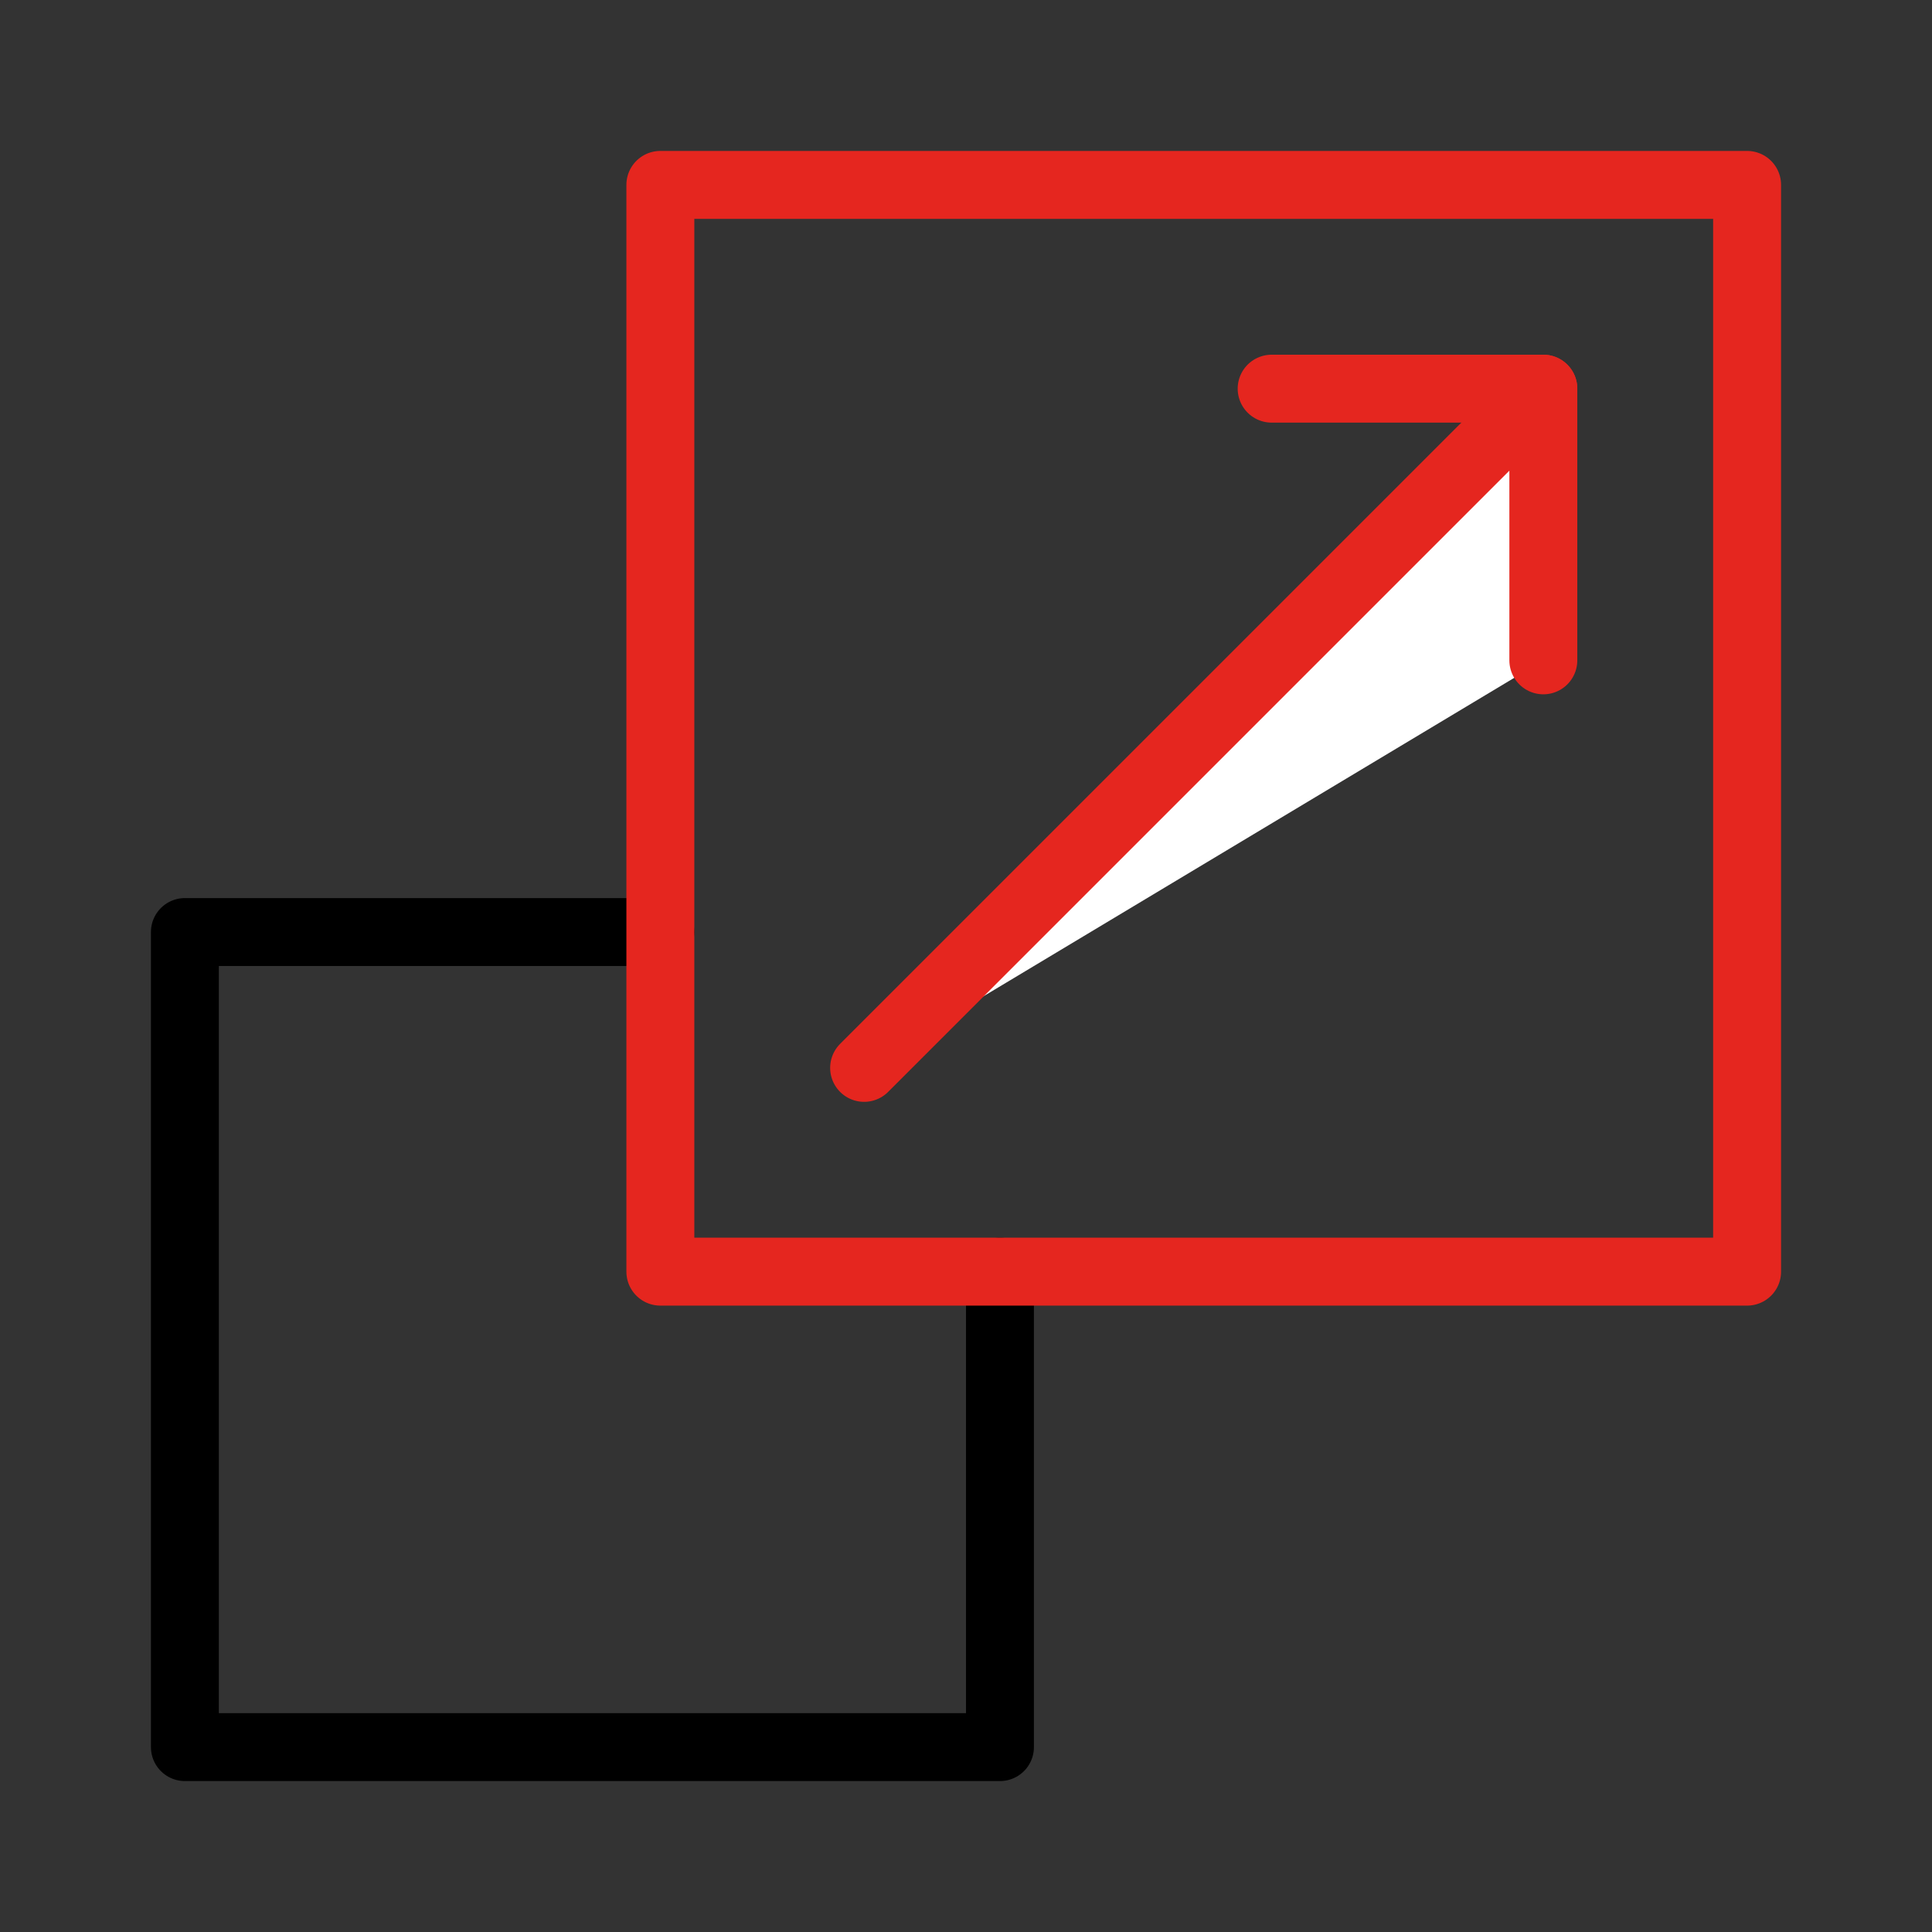
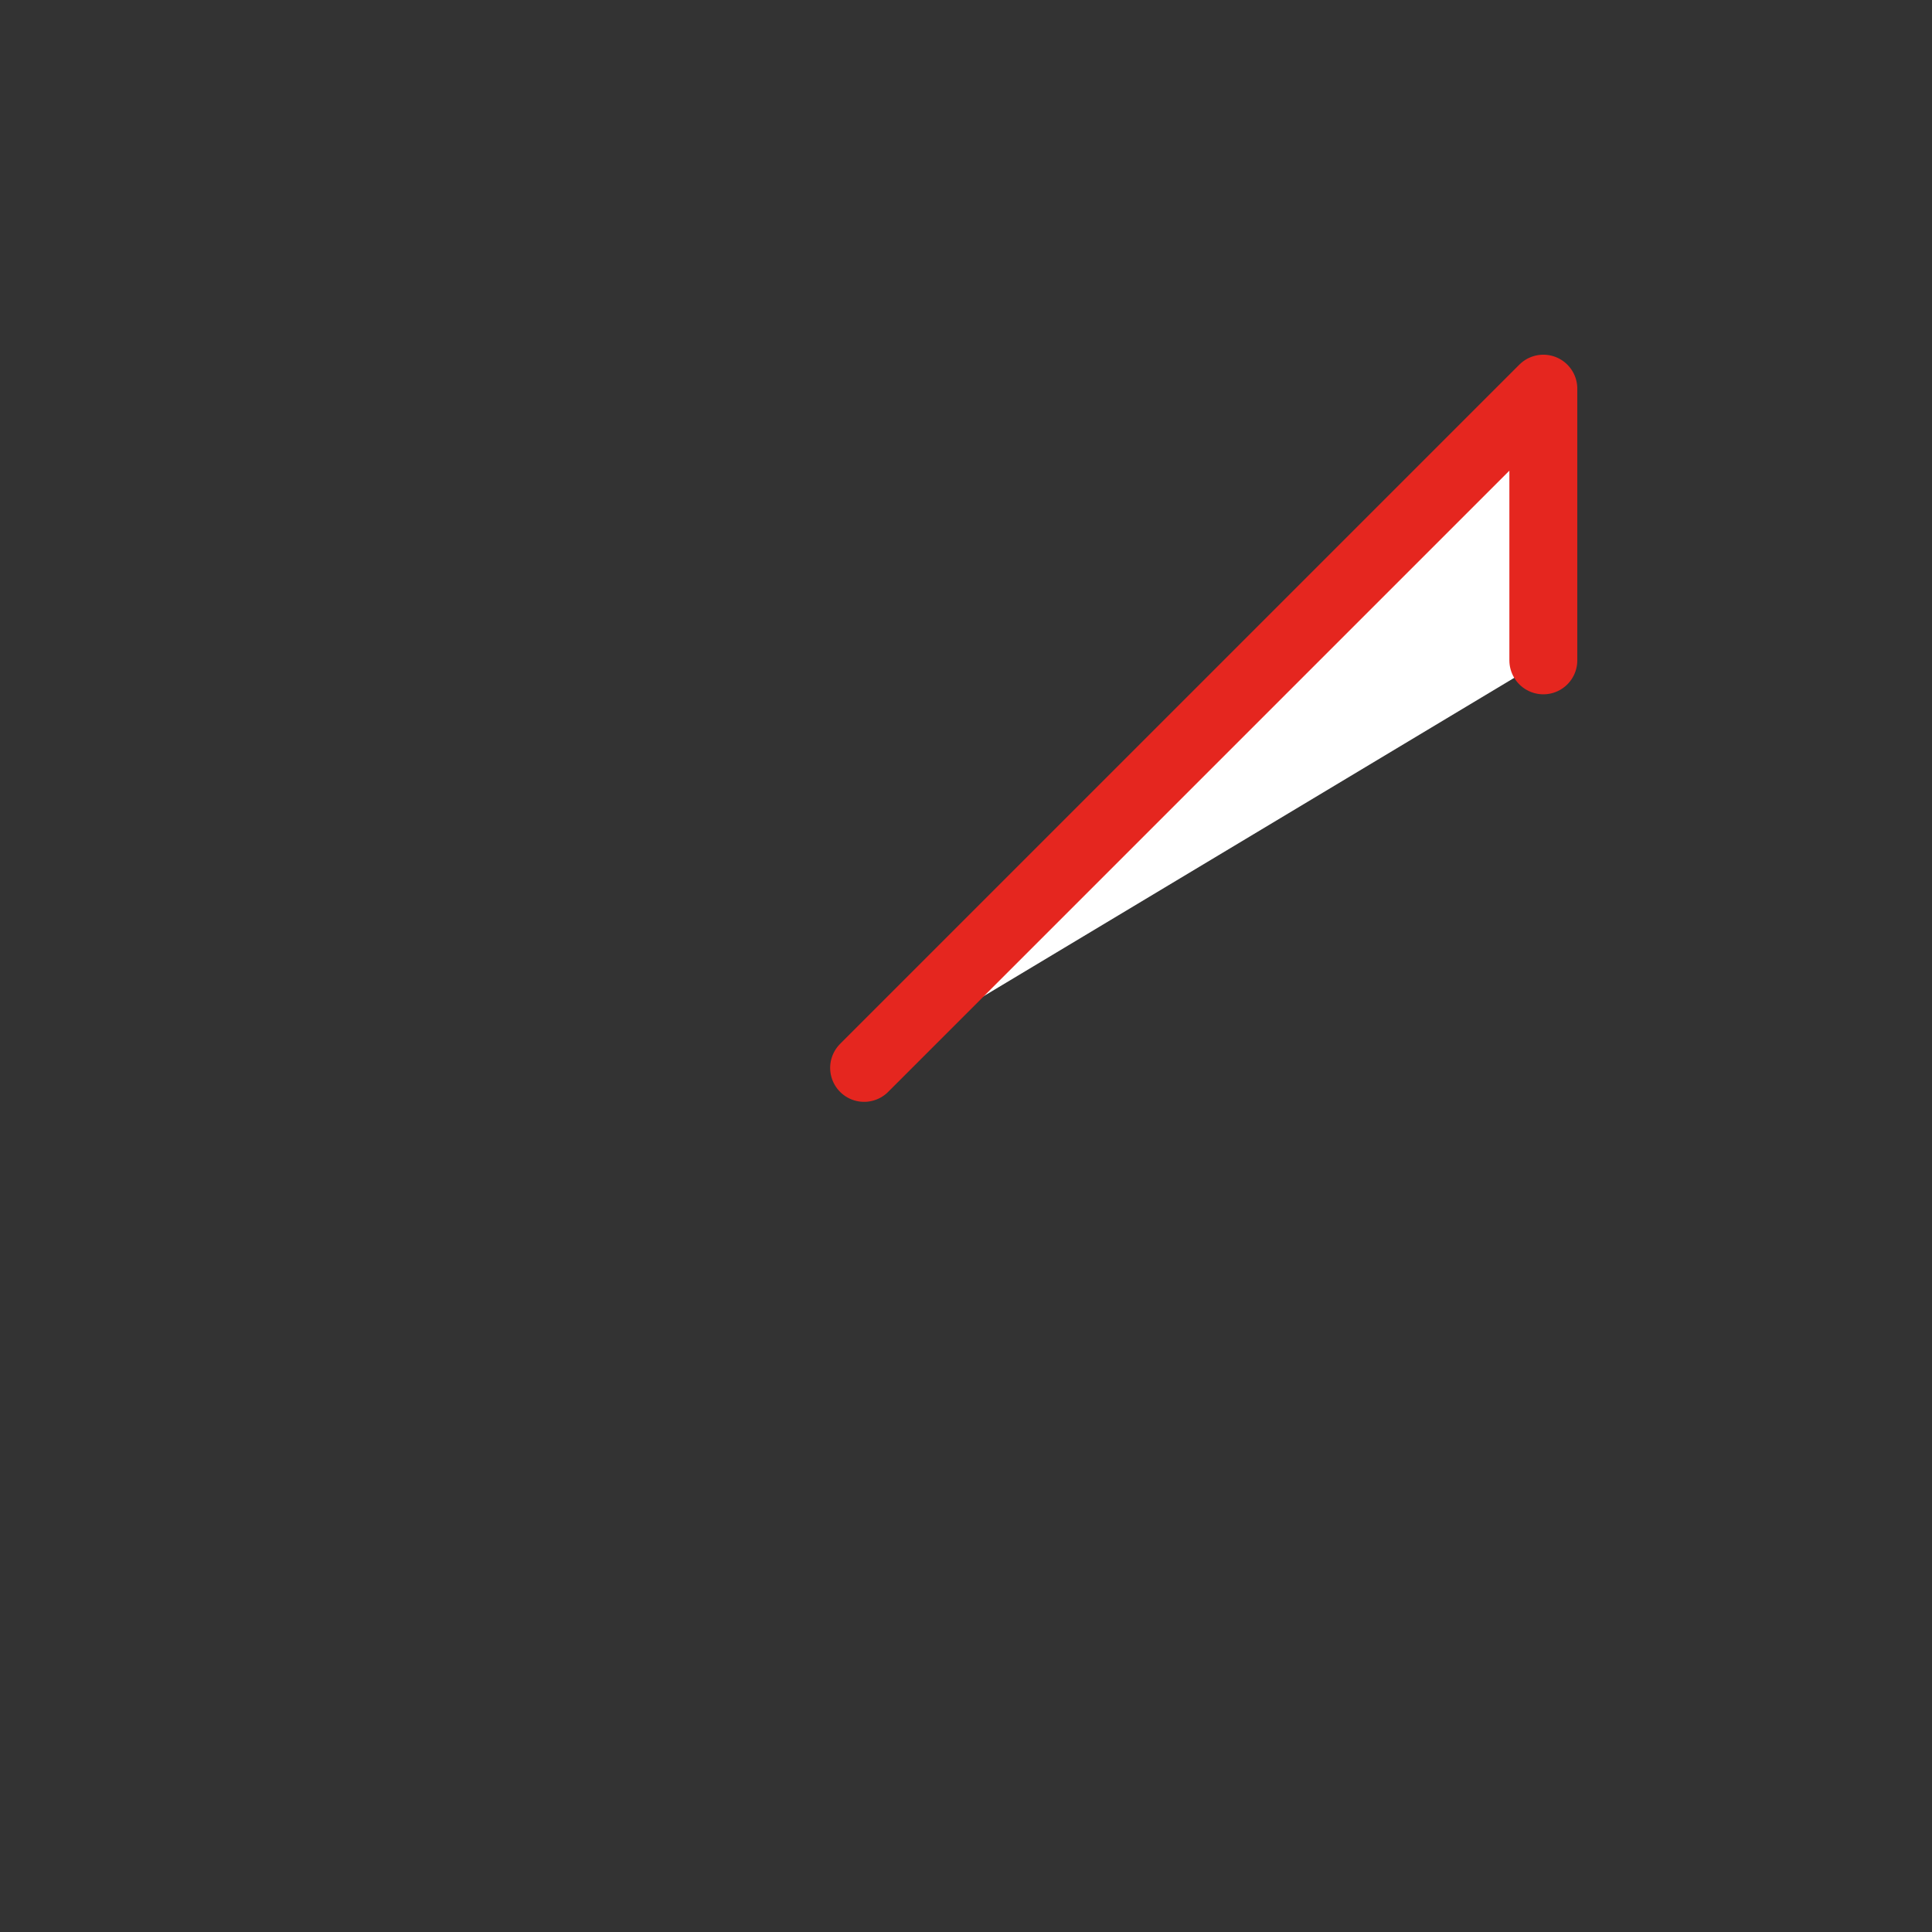
<svg xmlns="http://www.w3.org/2000/svg" id="Scale_Tool" viewBox="0 0 128 128">
  <rect x="0" y="0" width="128" height="128" fill="#333333" stroke="none" />
  <defs>
    <style>.cls-1{fill:#fff;}.cls-1,.cls-2,.cls-3{stroke-linecap:round;stroke-linejoin:round;stroke-width:4.5px;}.cls-1,.cls-3{stroke:#e5261f;}.cls-2{stroke:#000;}.cls-2,.cls-3{fill:none;}</style>
  </defs>
-   <polyline class="cls-2" points="43.75 61.75 12.25 61.75 12.25 115.75 66.25 115.75 66.25 84.25" />
-   <rect class="cls-3" x="43.75" y="12.25" width="72" height="72" />
  <polyline class="cls-1" points="57.25 70.75 102.25 25.75 102.25 43.75" />
-   <line class="cls-1" x1="84.25" y1="25.75" x2="102.25" y2="25.75" />
</svg>